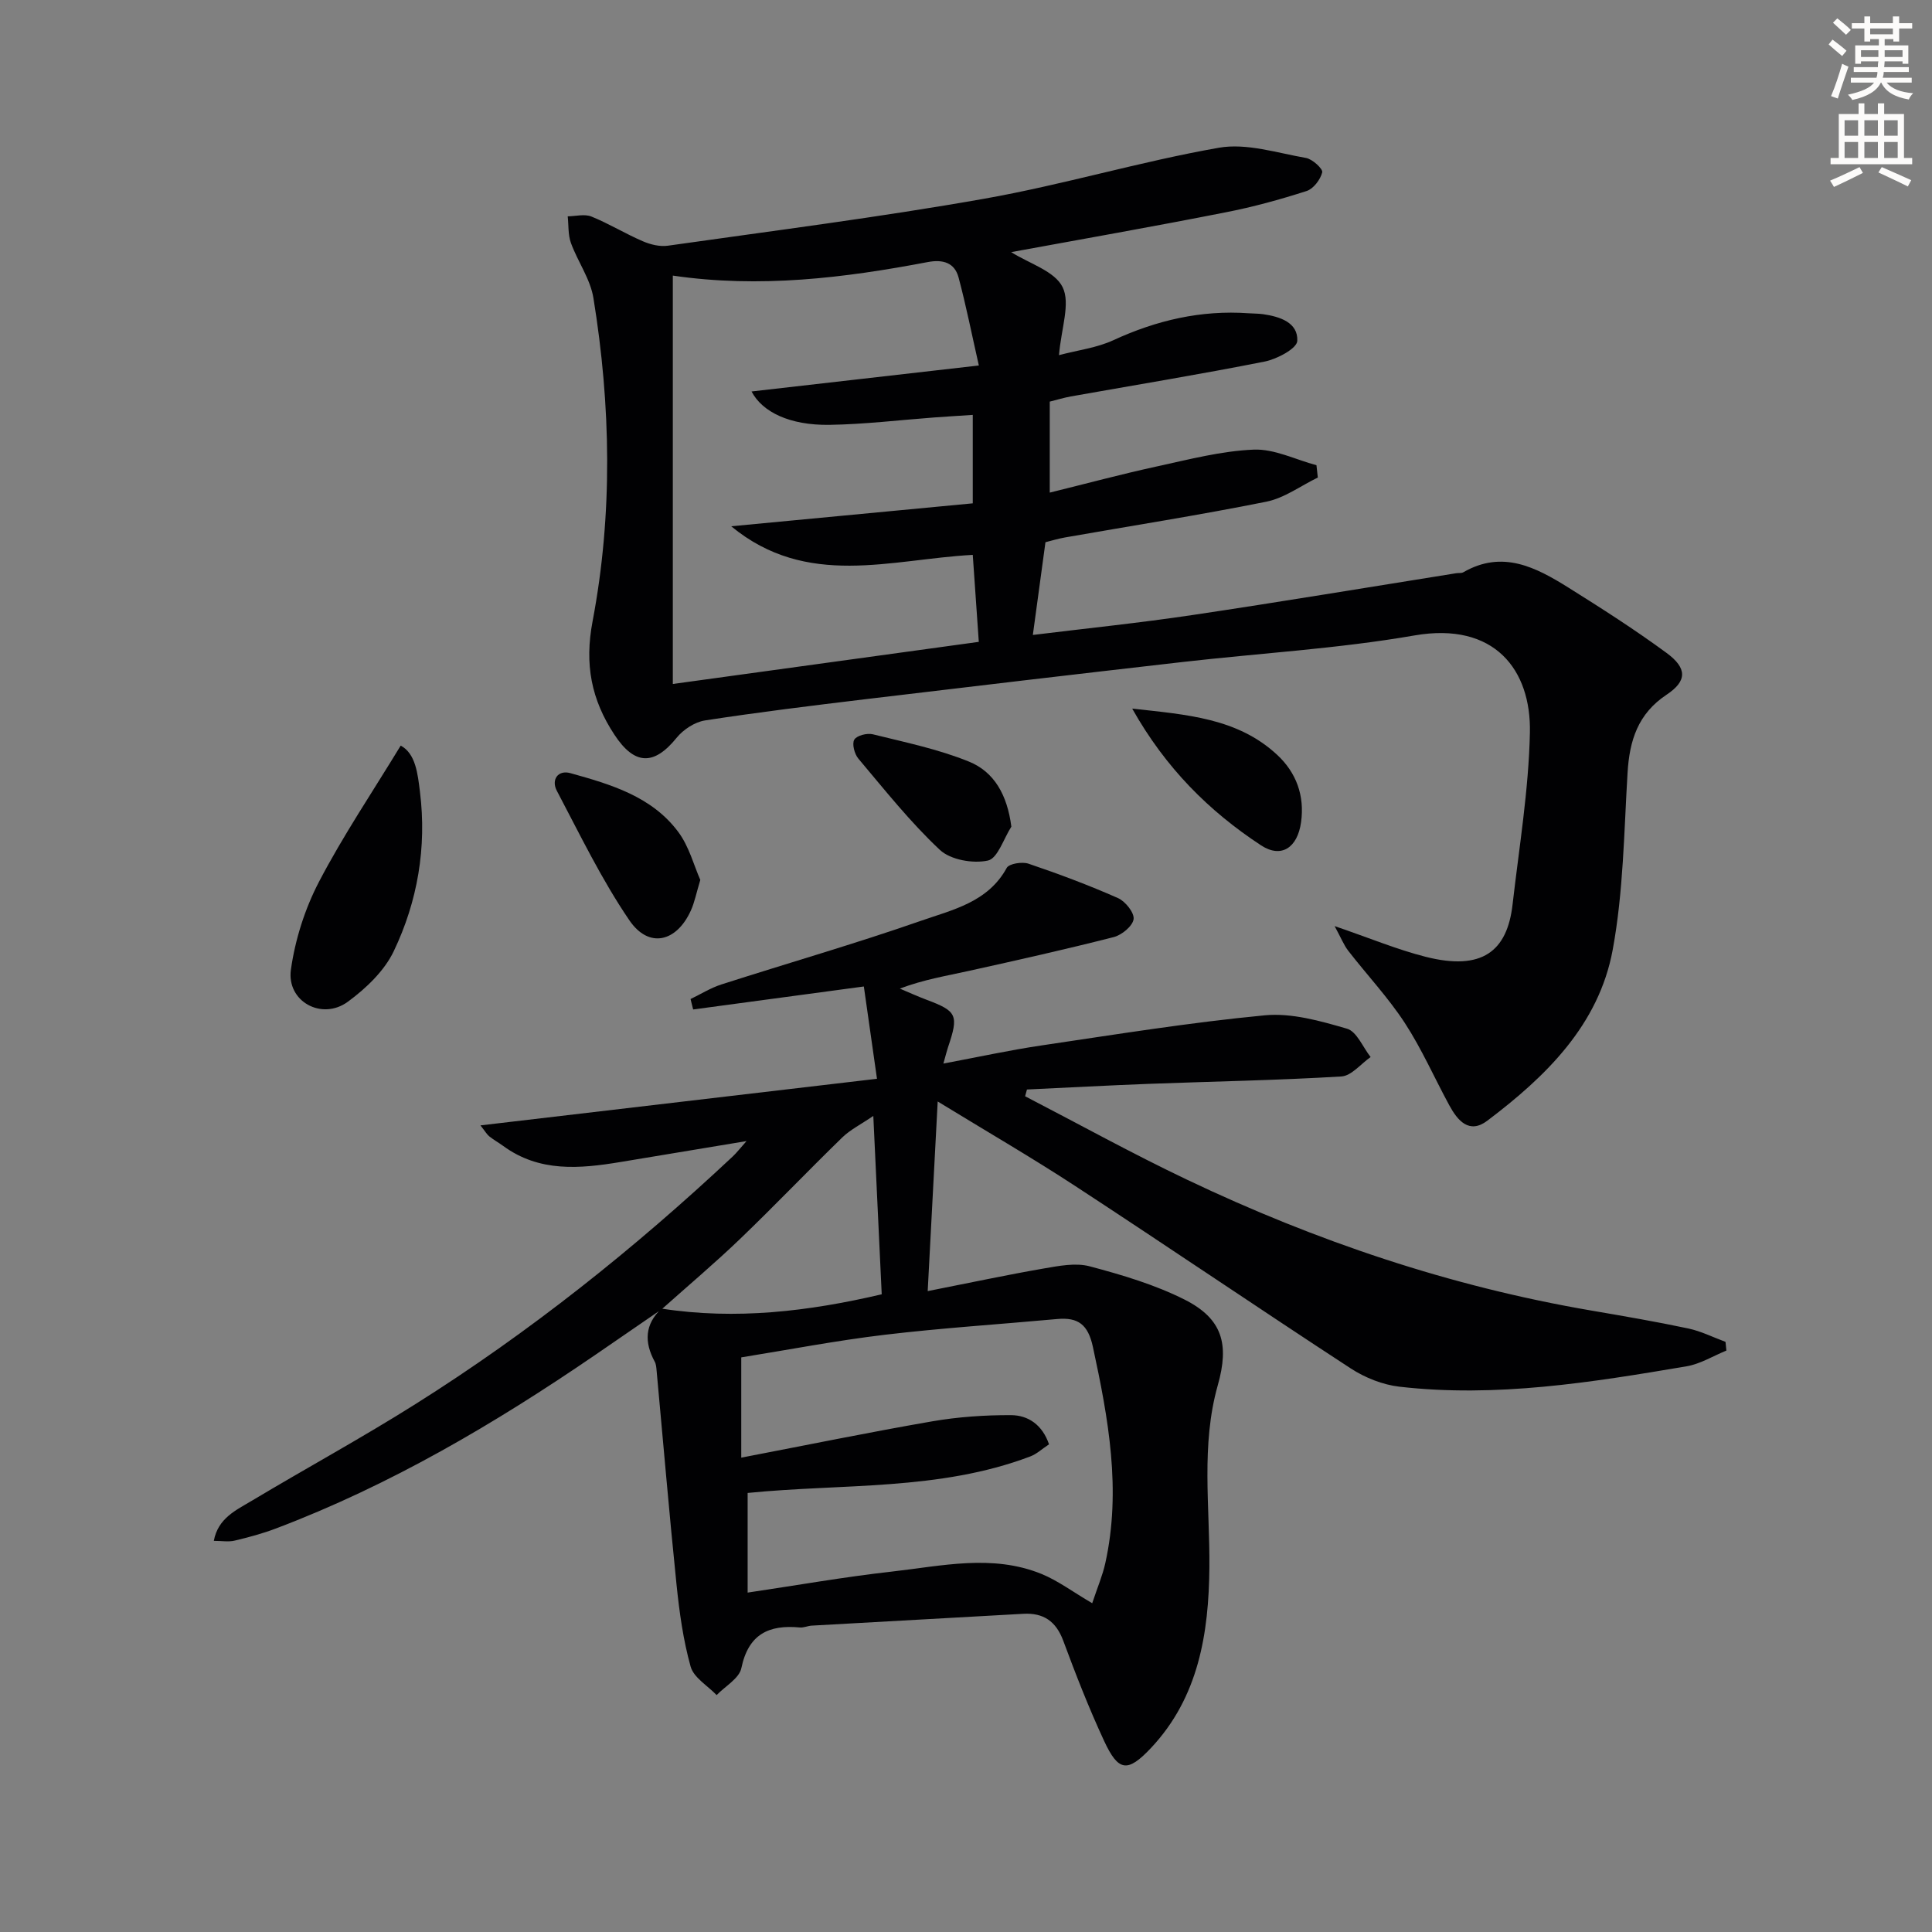
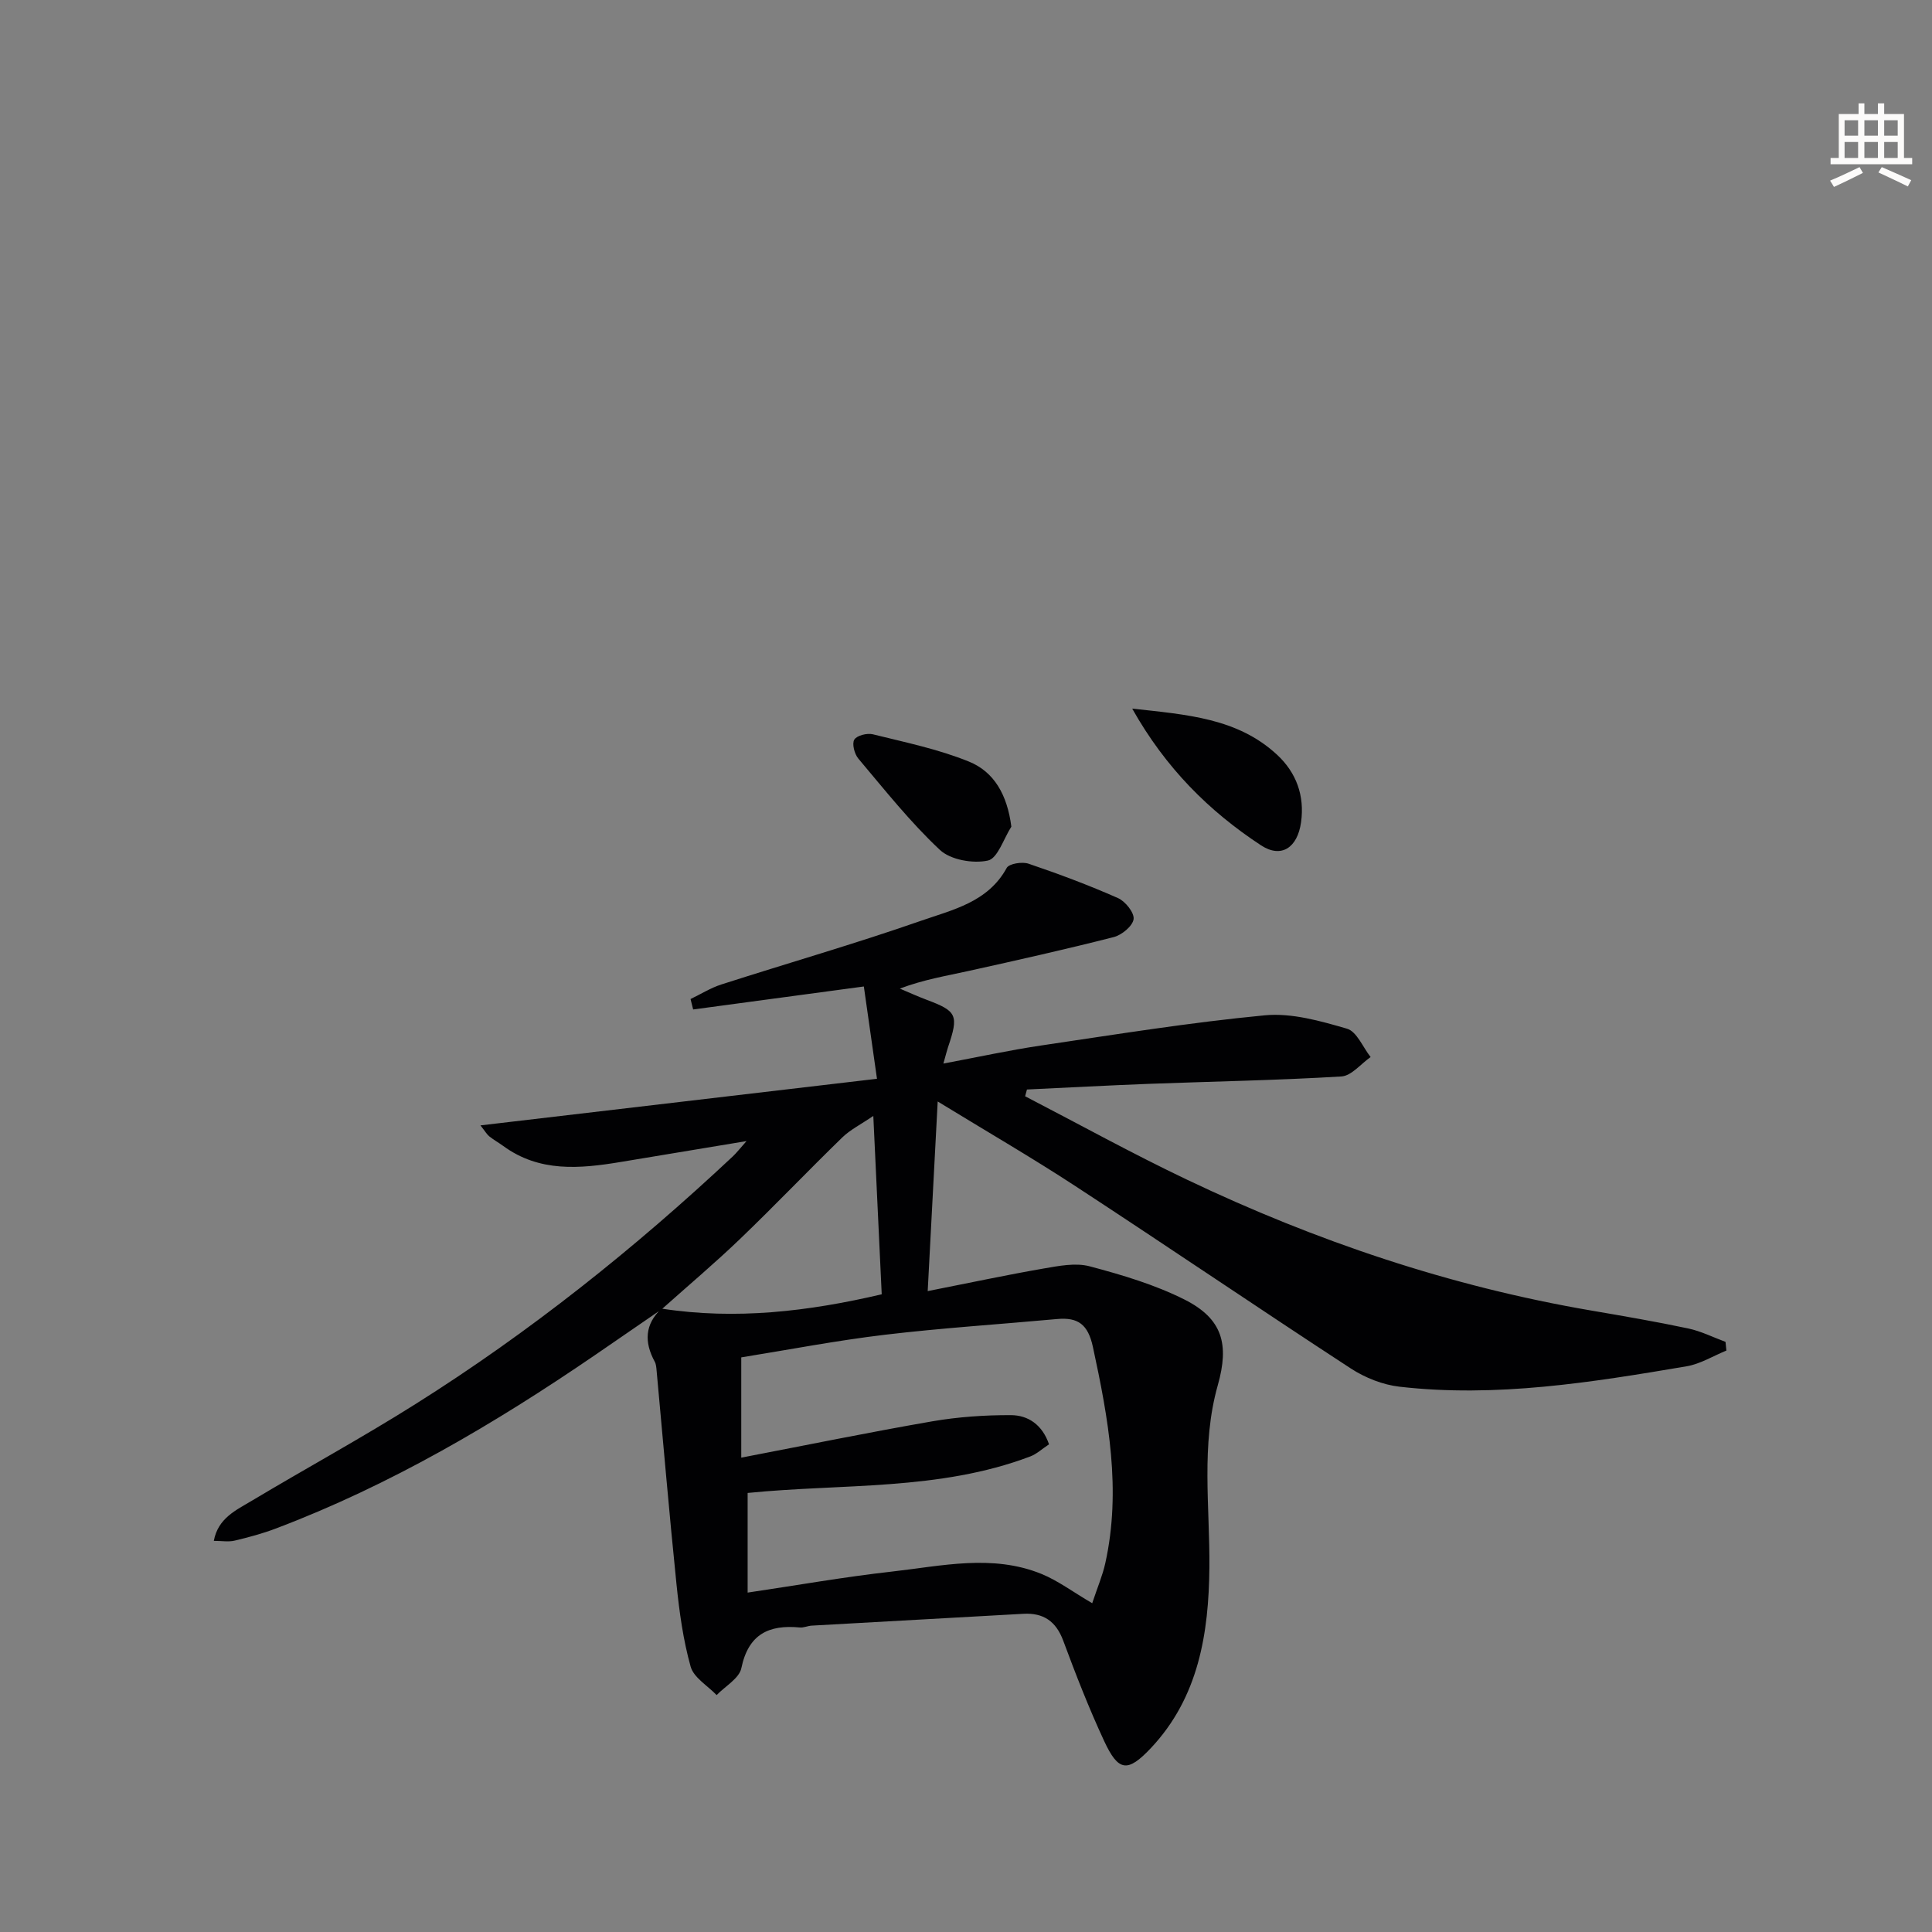
<svg xmlns="http://www.w3.org/2000/svg" enable-background="new 0 0 400 400" viewBox="0 0 400 400">
  <rect x="0" y="0" width="400" height="400" fill="#808080" stroke="none" />
-   <path d="m378.6 9.2.8-1c.9.7 1.9 1.4 2.9 2.3l-.9 1.1c-1.1-.9-2-1.7-2.8-2.4zm.5 10.7c.9-2.1 1.6-4.3 2.3-6.7.4.2.8.4 1.3.6-.7 2.1-1.5 4.3-2.2 6.6zm.4-15.2.9-.9c1 .8 2 1.6 2.8 2.4l-1 1c-1-.9-1.9-1.8-2.7-2.5zm12.5-1.3h1.2v1.4h2.7v1.1h-2.7v2.7h-1.2v-.5h-1.8v1.3h4.9v3.8h-1.2v-.5h-3.7c0 .4-.1.9-.1 1.2h5.1v1h-5.2c0 .5-.1.9-.2 1.2h6v1h-5.2c1.1 1.3 2.9 2 5.5 2.2-.4.4-.7.8-.9 1.3-2.9-.5-4.8-1.6-5.7-3.5h-.1c-.8 1.7-2.7 2.9-5.9 3.6-.2-.4-.6-.8-.9-1.1 2.8-.6 4.6-1.4 5.4-2.5h-4.8v-1h5.3c.1-.3.2-.7.2-1.2h-4.9v-1h5c0-.4 0-.8.1-1.2h-3.6v.5h-1.2v-3.8h4.9v-1.3h-1.8v.5h-1.2v-2.7h-2.6v-1.1h2.6v-1.4h1.2v1.4h4.7v-1.4zm-6.7 8.4h3.6c0-.4 0-.9 0-1.4h-3.6zm1.9-4.7h4.7v-1.2h-4.7zm6.7 3.3h-3.7v1.4h3.7z" fill="#fcfbfa" />
  <path d="m384.7 21.4h1.3v2.2h2.8v-2.2h1.3v2.2h4.1v9.1h1.7v1.3h-16.9v-1.3h1.7v-9.1h4.1v-2.2zm.3 13.2.7 1.2c-1.8.9-3.8 1.9-6 2.9-.2-.4-.5-.8-.8-1.3 2.4-1 4.4-2 6.1-2.8zm-3.1-6.5h2.8v-3.2h-2.8zm0 4.6h2.8v-3.3h-2.8zm4.1-4.6h2.8v-3.2h-2.8zm0 4.6h2.8v-3.3h-2.8zm3.6 1.9c2.1.9 4.1 1.8 6.1 2.7l-.7 1.3c-2.2-1.1-4.2-2-6.1-2.9zm3.3-9.7h-2.8v3.2h2.8zm-2.8 7.8h2.8v-3.3h-2.8z" fill="#fcfbfa" />
  <g fill="#010103">
    <path d="m137.03 271.04c-4.62 3.17-9.23 6.36-13.85 9.52-20.78 14.21-42.38 26.93-66.01 35.88-2.78 1.06-5.69 1.84-8.59 2.53-1.25.3-2.63.05-4.31.05.86-4.71 4.63-6.37 7.87-8.31 11.26-6.74 22.81-13.03 33.91-20.03 23.6-14.86 45.32-32.18 65.65-51.24.82-.77 1.51-1.68 2.86-3.19-9.3 1.54-17.7 2.94-26.09 4.33-8.45 1.4-16.81 2.16-24.31-3.34-.93-.68-1.96-1.25-2.86-1.97-.48-.38-.8-.97-1.83-2.27 27.56-3.24 54.41-6.4 82.1-9.65-.96-6.76-1.82-12.76-2.72-19.11-12.13 1.64-23.74 3.2-35.34 4.76-.18-.72-.36-1.44-.54-2.16 2.13-1.02 4.17-2.31 6.39-3.02 13.75-4.42 27.65-8.41 41.29-13.17 6.56-2.29 13.9-3.85 17.78-10.96.49-.89 3.21-1.32 4.52-.87 6.26 2.12 12.48 4.45 18.52 7.12 1.52.67 3.41 3.04 3.23 4.36-.2 1.43-2.44 3.28-4.1 3.71-9.96 2.54-20 4.79-30.04 7.01-4.65 1.03-9.36 1.8-14.26 3.66 1.85.78 3.68 1.61 5.56 2.32 6.28 2.35 6.67 3.18 4.41 9.84-.26.78-.45 1.59-.95 3.36 7.09-1.33 13.62-2.76 20.22-3.74 15.42-2.28 30.82-4.77 46.32-6.25 5.57-.53 11.52 1.17 17.02 2.77 2.03.59 3.28 3.83 4.89 5.87-2.01 1.4-3.96 3.89-6.05 4.02-13.28.8-26.59 1.03-39.89 1.53-8.41.32-16.81.78-25.21 1.17-.13.47-.25.93-.38 1.4 11.18 5.79 22.21 11.89 33.58 17.3 26.66 12.69 54.43 22.07 83.61 27.06 6.71 1.15 13.43 2.3 20.08 3.71 2.66.56 5.17 1.83 7.74 2.78.06.6.12 1.2.18 1.8-2.75 1.12-5.4 2.78-8.25 3.26-19.67 3.33-39.41 6.52-59.45 4.22-3.46-.4-7.1-1.85-10.04-3.76-19.08-12.45-37.93-25.27-57-37.74-9.01-5.9-18.34-11.3-28.55-17.55-.71 13.54-1.37 25.94-2.07 39.26 8.74-1.72 16.32-3.35 23.96-4.67 3.15-.54 6.63-1.25 9.59-.46 6.7 1.78 13.48 3.79 19.64 6.89 7.87 3.97 9.27 9.25 6.87 17.73-3.51 12.42-1.63 25.11-1.74 37.73-.12 13.6-2.23 26.91-12.12 37.4-4.84 5.13-6.73 4.85-9.68-1.5-3.14-6.76-5.86-13.73-8.45-20.72-1.5-4.05-4.1-5.82-8.27-5.59-14.61.81-29.22 1.62-43.83 2.45-.82.05-1.65.46-2.45.38-6.43-.61-10.65 1.4-12.1 8.42-.44 2.12-3.34 3.74-5.12 5.58-1.86-1.95-4.74-3.61-5.38-5.89-1.55-5.53-2.34-11.33-2.93-17.07-1.51-14.7-2.75-29.43-4.11-44.14-.06-.66-.1-1.39-.4-1.94-2.18-4.02-2.08-7.7 1.4-10.98 15.39 2.38 30.49.58 45.6-2.96-.57-11.97-1.13-23.84-1.74-36.93-2.61 1.78-4.77 2.85-6.42 4.45-7.14 6.94-14.02 14.16-21.2 21.05-5.23 5.02-10.77 9.68-16.16 14.5zm89.1 60.89c1.1-3.32 2.15-5.75 2.71-8.29 3.35-15.16.64-29.95-2.57-44.79-1.01-4.65-3.07-6.15-7.39-5.76-11.9 1.09-23.84 1.85-35.7 3.26-9.99 1.19-19.89 3.1-29.71 4.68v20.76c13.63-2.62 26.55-5.27 39.55-7.52 5.34-.92 10.84-1.3 16.27-1.28 3.58.01 6.51 1.99 7.9 6.04-1.43.94-2.55 2.01-3.88 2.51-18.86 7.15-38.9 5.59-58.52 7.56v20.63c10.26-1.52 20.02-3.25 29.86-4.35 10.32-1.16 20.8-3.66 30.99.49 3.44 1.41 6.5 3.73 10.49 6.06z" />
-     <path d="m209.35 52.2c3.75 2.37 9.02 3.92 10.65 7.25 1.66 3.37-.28 8.51-.75 14.08 3.89-1.03 7.82-1.51 11.25-3.09 8.95-4.13 18.17-6.28 28.03-5.58 1 .07 2.01.05 2.99.19 3.48.5 7.25 1.73 7.07 5.53-.07 1.57-4.18 3.76-6.72 4.27-13.34 2.65-26.78 4.85-40.18 7.23-1.44.26-2.85.7-4.35 1.07v18.84c7.59-1.87 14.86-3.83 22.22-5.43 6.62-1.44 13.29-3.19 20-3.47 4.28-.18 8.66 2.07 13 3.23.09.85.19 1.7.28 2.55-3.54 1.71-6.92 4.25-10.66 5-13.82 2.78-27.77 4.96-41.66 7.4-1.43.25-2.84.68-4.07.99-.87 6.4-1.69 12.43-2.61 19.2 11.06-1.36 22.11-2.49 33.08-4.13 18.21-2.71 36.38-5.75 54.57-8.65.49-.08 1.08.03 1.48-.2 8.1-4.68 15.04-1.02 21.76 3.18 6.89 4.31 13.76 8.71 20.31 13.52 4.3 3.16 4.28 5.81.01 8.65-5.95 3.95-7.68 9.49-8.08 16.15-.74 12.26-.86 24.67-3.08 36.68-2.88 15.55-13.81 26.2-25.97 35.38-3.74 2.82-6.14-.03-7.86-3.2-3.09-5.69-5.71-11.68-9.23-17.08-3.44-5.26-7.81-9.91-11.68-14.9-.92-1.18-1.48-2.64-2.83-5.12 7.34 2.51 12.98 4.87 18.86 6.36 11.66 2.95 16.87-1.13 17.98-10.83 1.36-11.85 3.34-23.7 3.59-35.59.28-12.98-7.31-22.99-23.89-20.12-15.84 2.75-32 3.67-48.01 5.5-21.95 2.51-43.89 5.09-65.82 7.72-11.04 1.33-22.08 2.68-33.07 4.38-2.13.33-4.51 1.9-5.89 3.61-4.71 5.81-8.72 5.63-12.85-.64-4.8-7.28-6.23-14.57-4.53-23.51 4.2-22.19 3.79-44.64.17-66.93-.64-3.94-3.26-7.54-4.66-11.4-.61-1.69-.46-3.66-.66-5.5 1.65-.02 3.49-.53 4.9.04 3.64 1.47 7.02 3.56 10.63 5.11 1.59.69 3.54 1.17 5.21.93 21.84-3.1 43.75-5.88 65.46-9.72 16.32-2.88 32.29-7.7 48.61-10.56 5.72-1.01 12.04 1.07 18.03 2.11 1.34.23 3.54 2.26 3.37 2.98-.37 1.5-1.82 3.42-3.24 3.87-5.51 1.77-11.13 3.32-16.81 4.42-14.87 2.94-29.75 5.55-44.35 8.23zm-70.05 4.86v84.55c21.07-2.9 42.31-5.82 63.35-8.72-.45-6.46-.83-12.03-1.25-18.01-16.97.91-34.3 7.03-50.01-5.92 17.21-1.63 33.6-3.19 50.01-4.75 0-6.6 0-12.29 0-18.31-2.91.19-5.39.34-7.86.52-7.27.54-14.54 1.43-21.82 1.54-8.22.12-13.9-2.66-16.12-6.91 15.26-1.75 30.55-3.5 47.06-5.38-1.47-6.47-2.64-12.4-4.2-18.23-.82-3.06-3.24-3.77-6.33-3.19-17.36 3.3-34.8 5.45-52.83 2.81z" />
-     <path d="m82.96 154.37c3.1 1.64 3.53 5.86 3.99 9.59 1.42 11.47-.49 22.65-5.43 32.98-1.95 4.09-5.75 7.7-9.49 10.45-5.4 3.97-12.73-.06-11.8-6.65.88-6.23 2.9-12.59 5.81-18.17 5-9.58 11.09-18.61 16.92-28.2z" />
-     <path d="m144.99 182.18c-.86 2.85-1.2 4.67-1.94 6.3-2.96 6.58-8.71 7.96-12.73 2.08-5.76-8.44-10.25-17.77-15.04-26.85-1.18-2.24.2-4.36 2.81-3.64 8.34 2.32 16.84 4.81 22.32 12.15 2.28 3.05 3.28 7.04 4.58 9.96z" />
    <path d="m234.41 146.71c11.41 1.26 21.82 1.98 29.99 9.55 3.98 3.69 5.74 8.47 4.97 13.98-.73 5.22-4.05 7.56-8.3 4.77-10.73-7.05-19.72-15.96-26.66-28.3z" />
    <path d="m209.39 171.15c-1.59 2.47-2.83 6.58-4.86 7.02-3.09.67-7.74-.14-9.95-2.22-6.14-5.75-11.42-12.43-16.87-18.89-.8-.95-1.35-3.06-.84-3.92.52-.87 2.66-1.41 3.85-1.11 6.7 1.66 13.54 3.07 19.89 5.65 5.22 2.12 7.93 6.88 8.78 13.47z" />
  </g>
</svg>